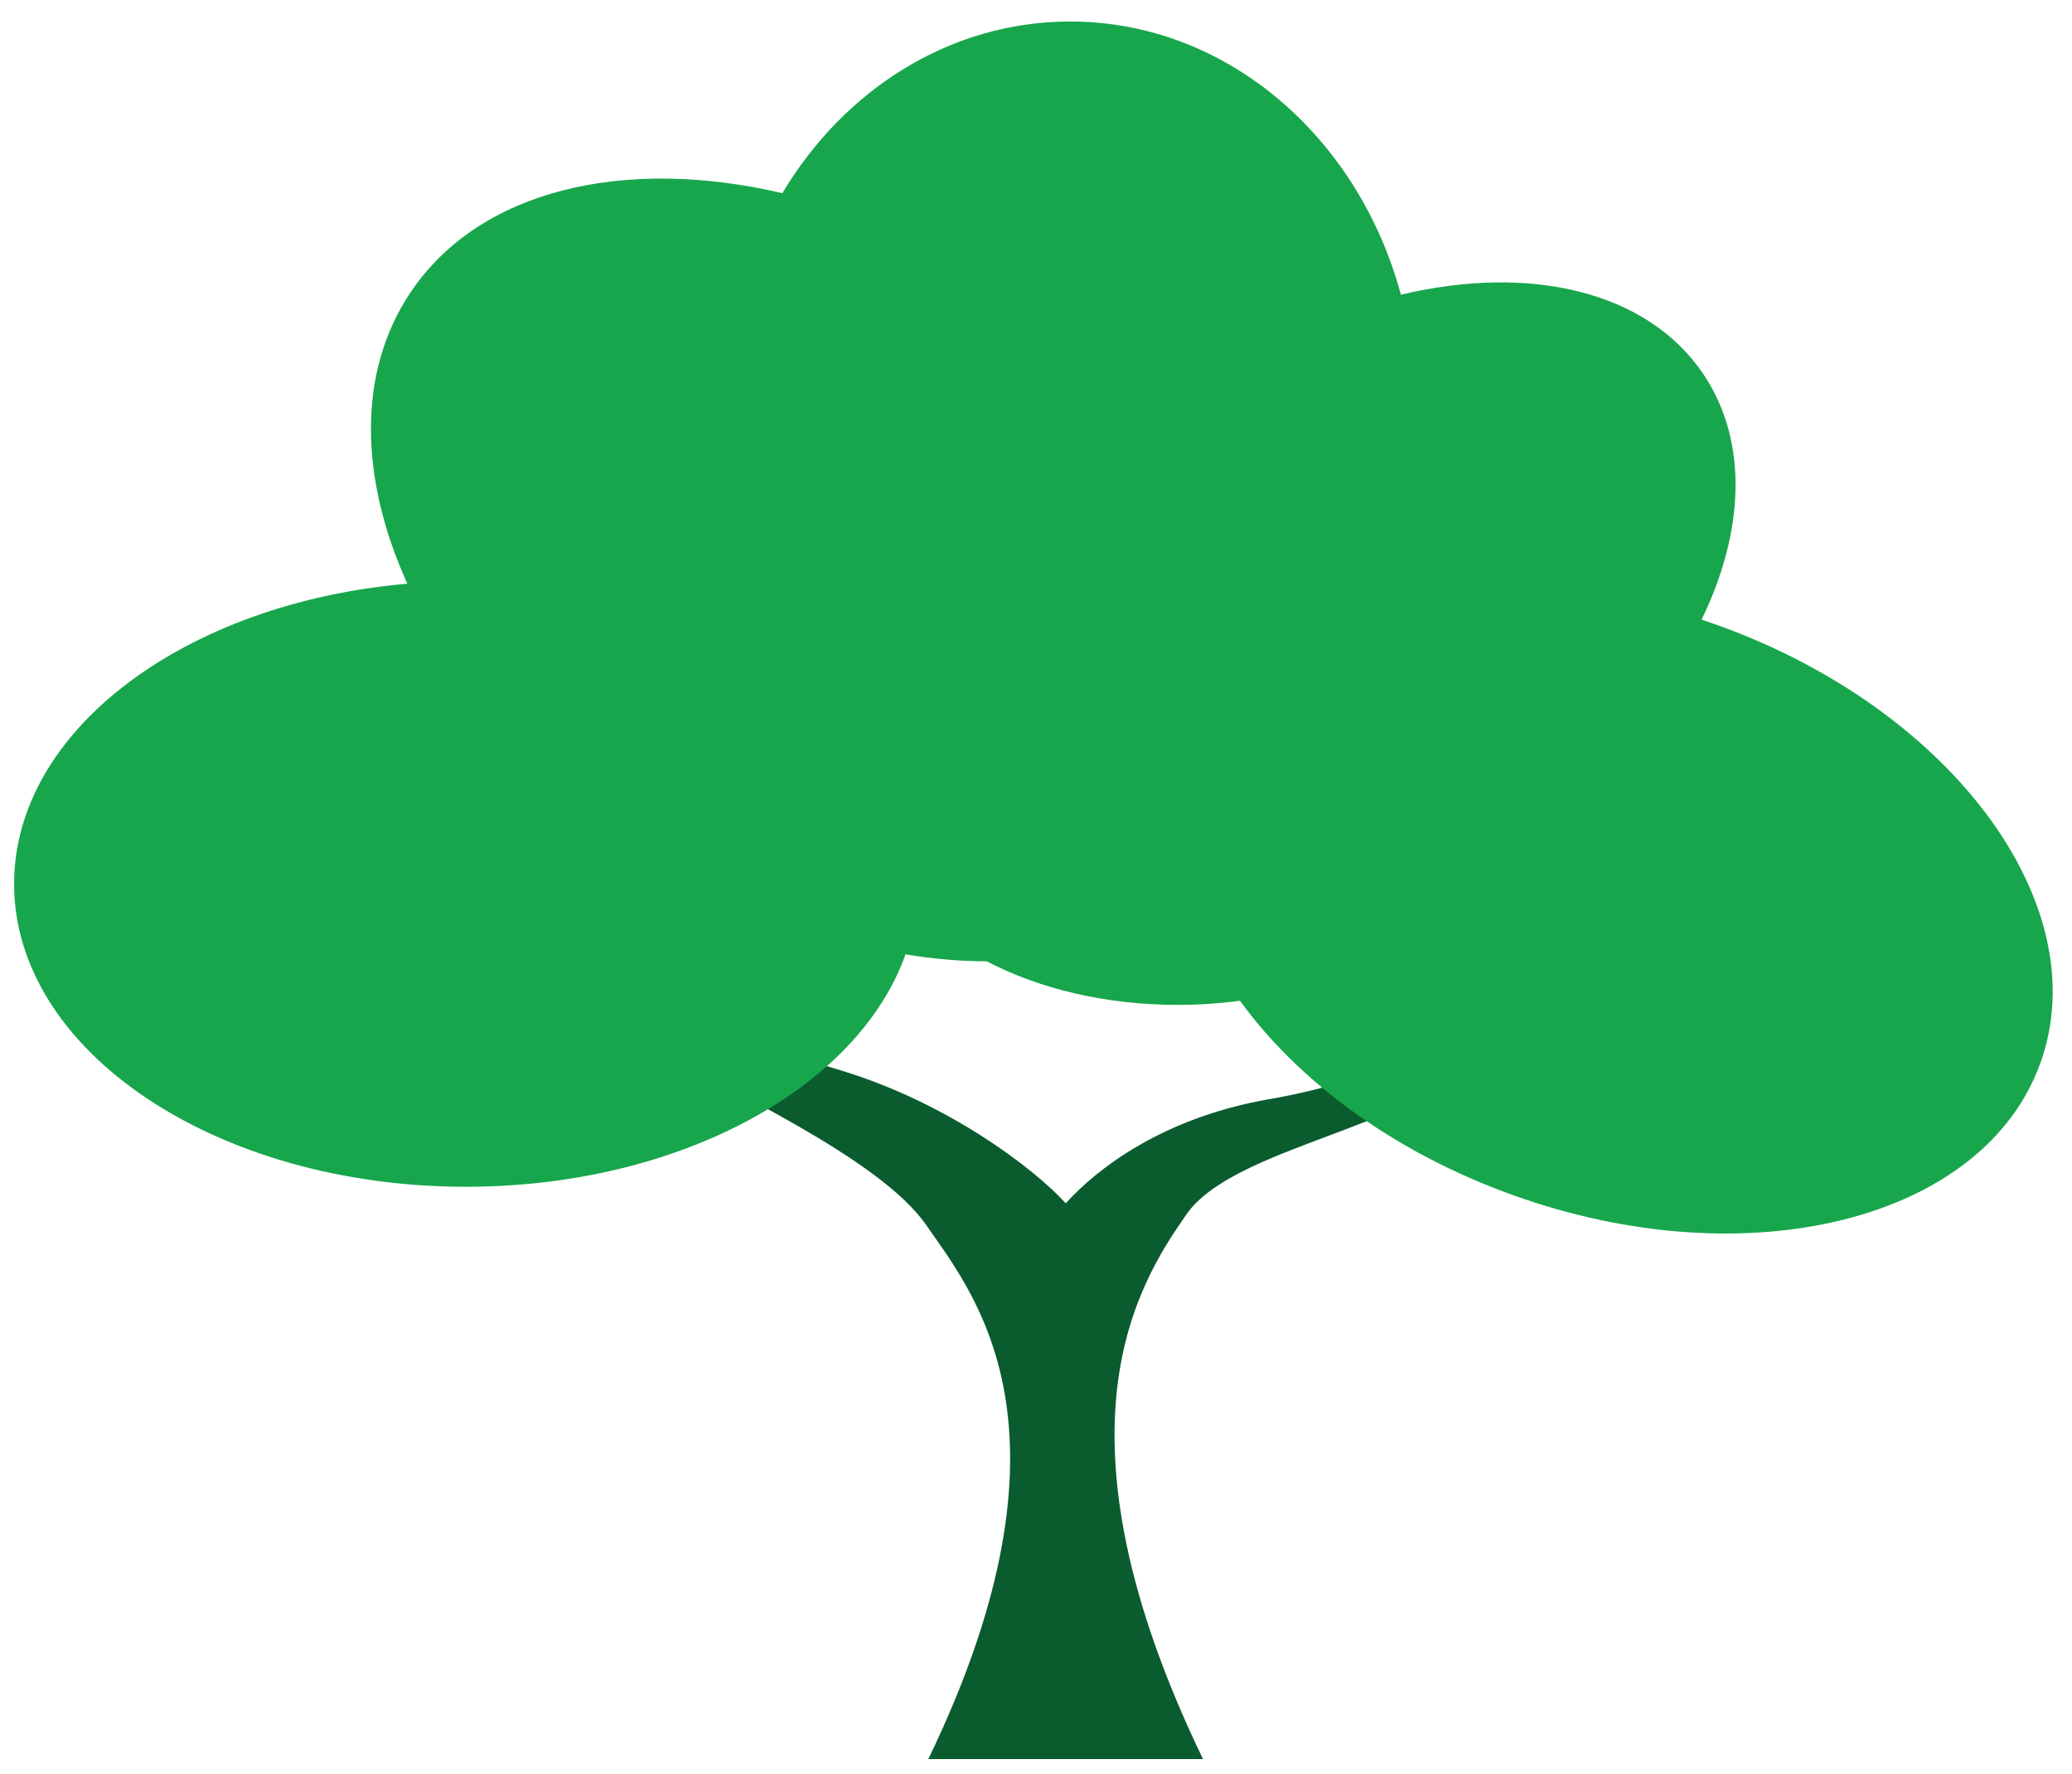
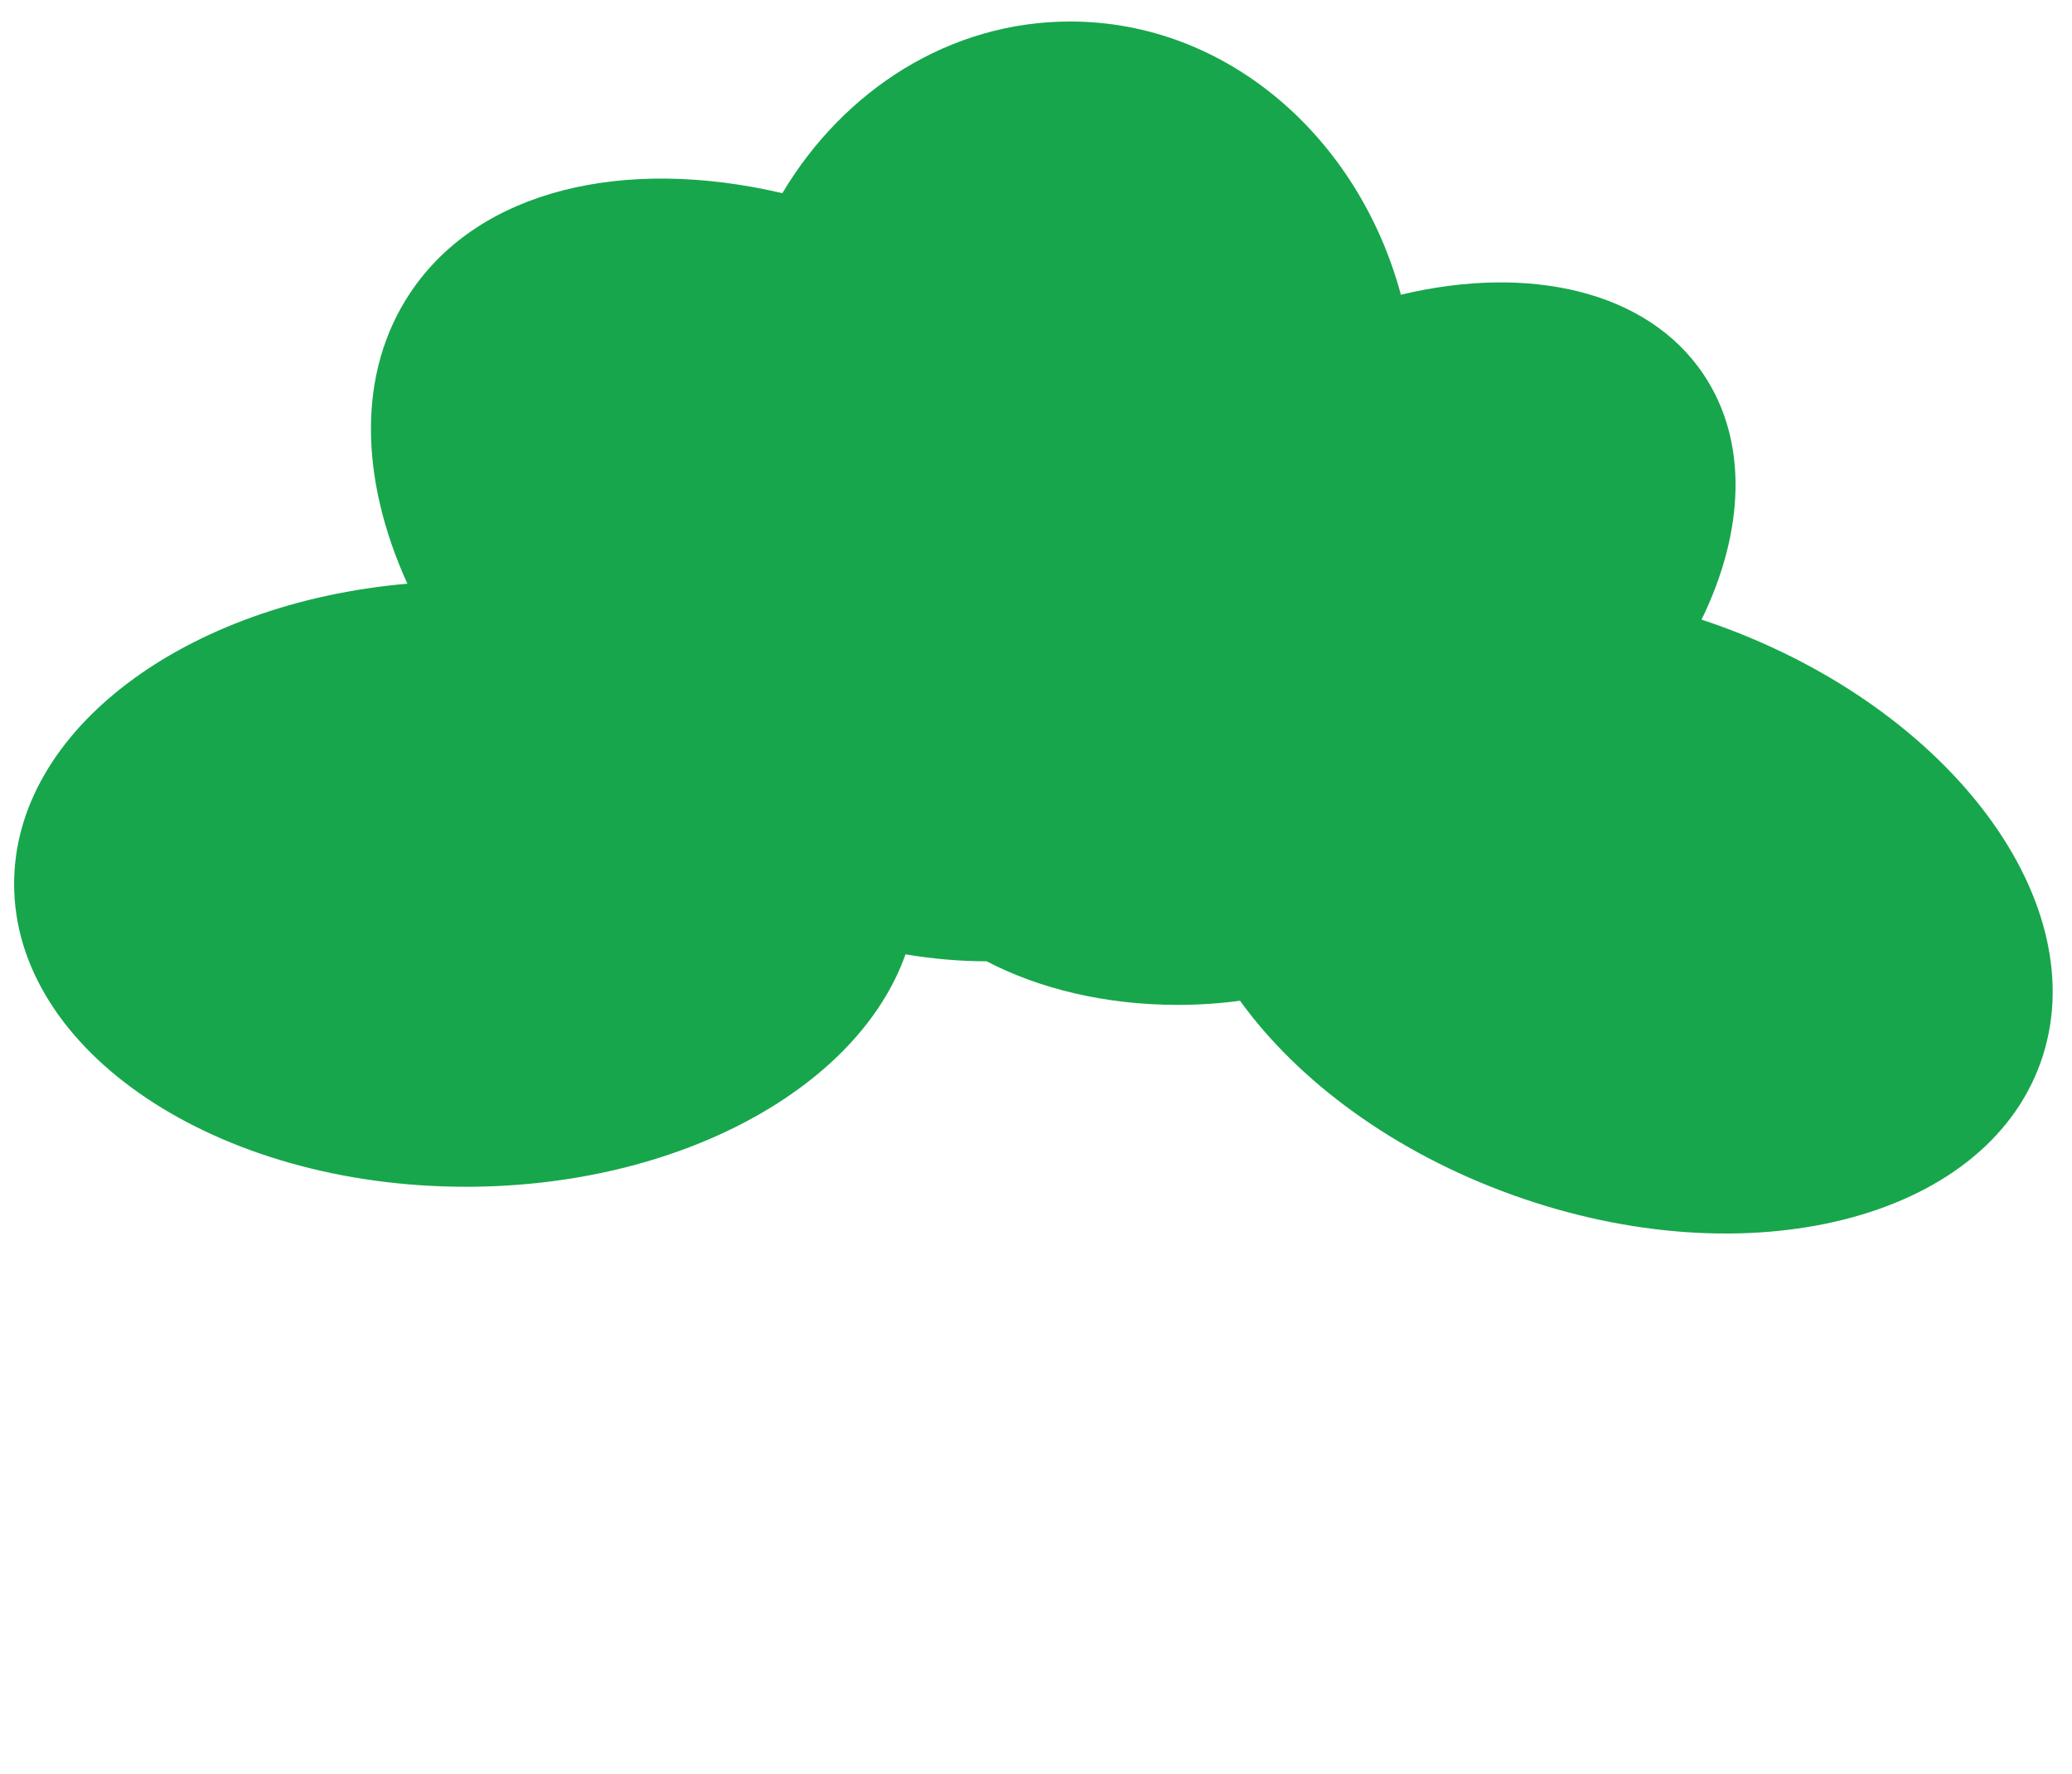
<svg xmlns="http://www.w3.org/2000/svg" xmlns:ns1="http://www.serif.com/" width="100%" height="100%" viewBox="0 0 250 214" version="1.1" xml:space="preserve" style="fill-rule:evenodd;clip-rule:evenodd;stroke-linejoin:round;stroke-miterlimit:2;">
  <rect id="Unternehmen" x="-1159" y="-1472" width="1800" height="3450.83" style="fill:none;" />
  <g>
    <g id="footer" />
    <g id="vorschau">
      <g id="bkg" />
      <g id="bkg1" ns1:id="bkg" />
    </g>
    <g id="header" />
    <g id="bkg2" ns1:id="bkg">
-       <path d="M181.397,119.143c-6.583,6.913 -15.709,11.261 -28.312,13.46c-12.624,2.21 -20.572,8.211 -24.497,12.553c-3.947,-4.342 -14.341,-12.123 -26.942,-15.974c-12.58,-3.836 -17.322,-5.195 -21.994,-8.565c-6.094,-4.396 -9.202,-13.151 -9.919,-18.839c-0.445,-3.606 -3.117,-1.426 -3.302,1.087c-0.187,2.853 3.741,18.076 12.044,23.16c8.539,5.217 27.55,13.517 33.268,21.743c5.706,8.234 19.487,24.597 0.267,64.432l33.14,0c-19.224,-39.835 -7.735,-57.453 -2.01,-65.692c5.699,-8.234 27.775,-10.461 34.763,-19.102c7.658,-9.485 4.577,-9.392 3.494,-8.263" style="fill:#0a5c2f;fill-rule:nonzero;" />
      <path d="M207.23,75.407c-0.656,-0.235 -1.303,-0.447 -1.926,-0.665c5.174,-10.611 5.668,-21.464 0.254,-29.555c-6.773,-10.132 -21.065,-13.332 -36.531,-9.635c-5.134,-19.052 -21.052,-32.957 -39.904,-32.957c-14.498,0 -27.278,8.223 -34.729,20.709c-19.011,-4.453 -36.551,-0.467 -44.883,11.999c-6.45,9.649 -6.109,22.445 -0.36,35.11c-26.77,2.319 -47.448,17.648 -47.448,36.217c0,20.187 24.408,36.53 54.514,36.53c25.739,-0 47.334,-11.949 53.037,-28.035c3.354,0.557 6.63,0.837 9.791,0.837c6.298,3.292 14.303,5.258 23.041,5.258c2.587,-0 5.106,-0.173 7.529,-0.499c7.022,9.715 18.583,18.295 32.929,23.445c28.333,10.177 56.842,3.034 63.65,-15.955c6.817,-18.998 -10.625,-42.625 -38.964,-52.804" style="fill:#17a64c;fill-rule:nonzero;" />
    </g>
  </g>
</svg>